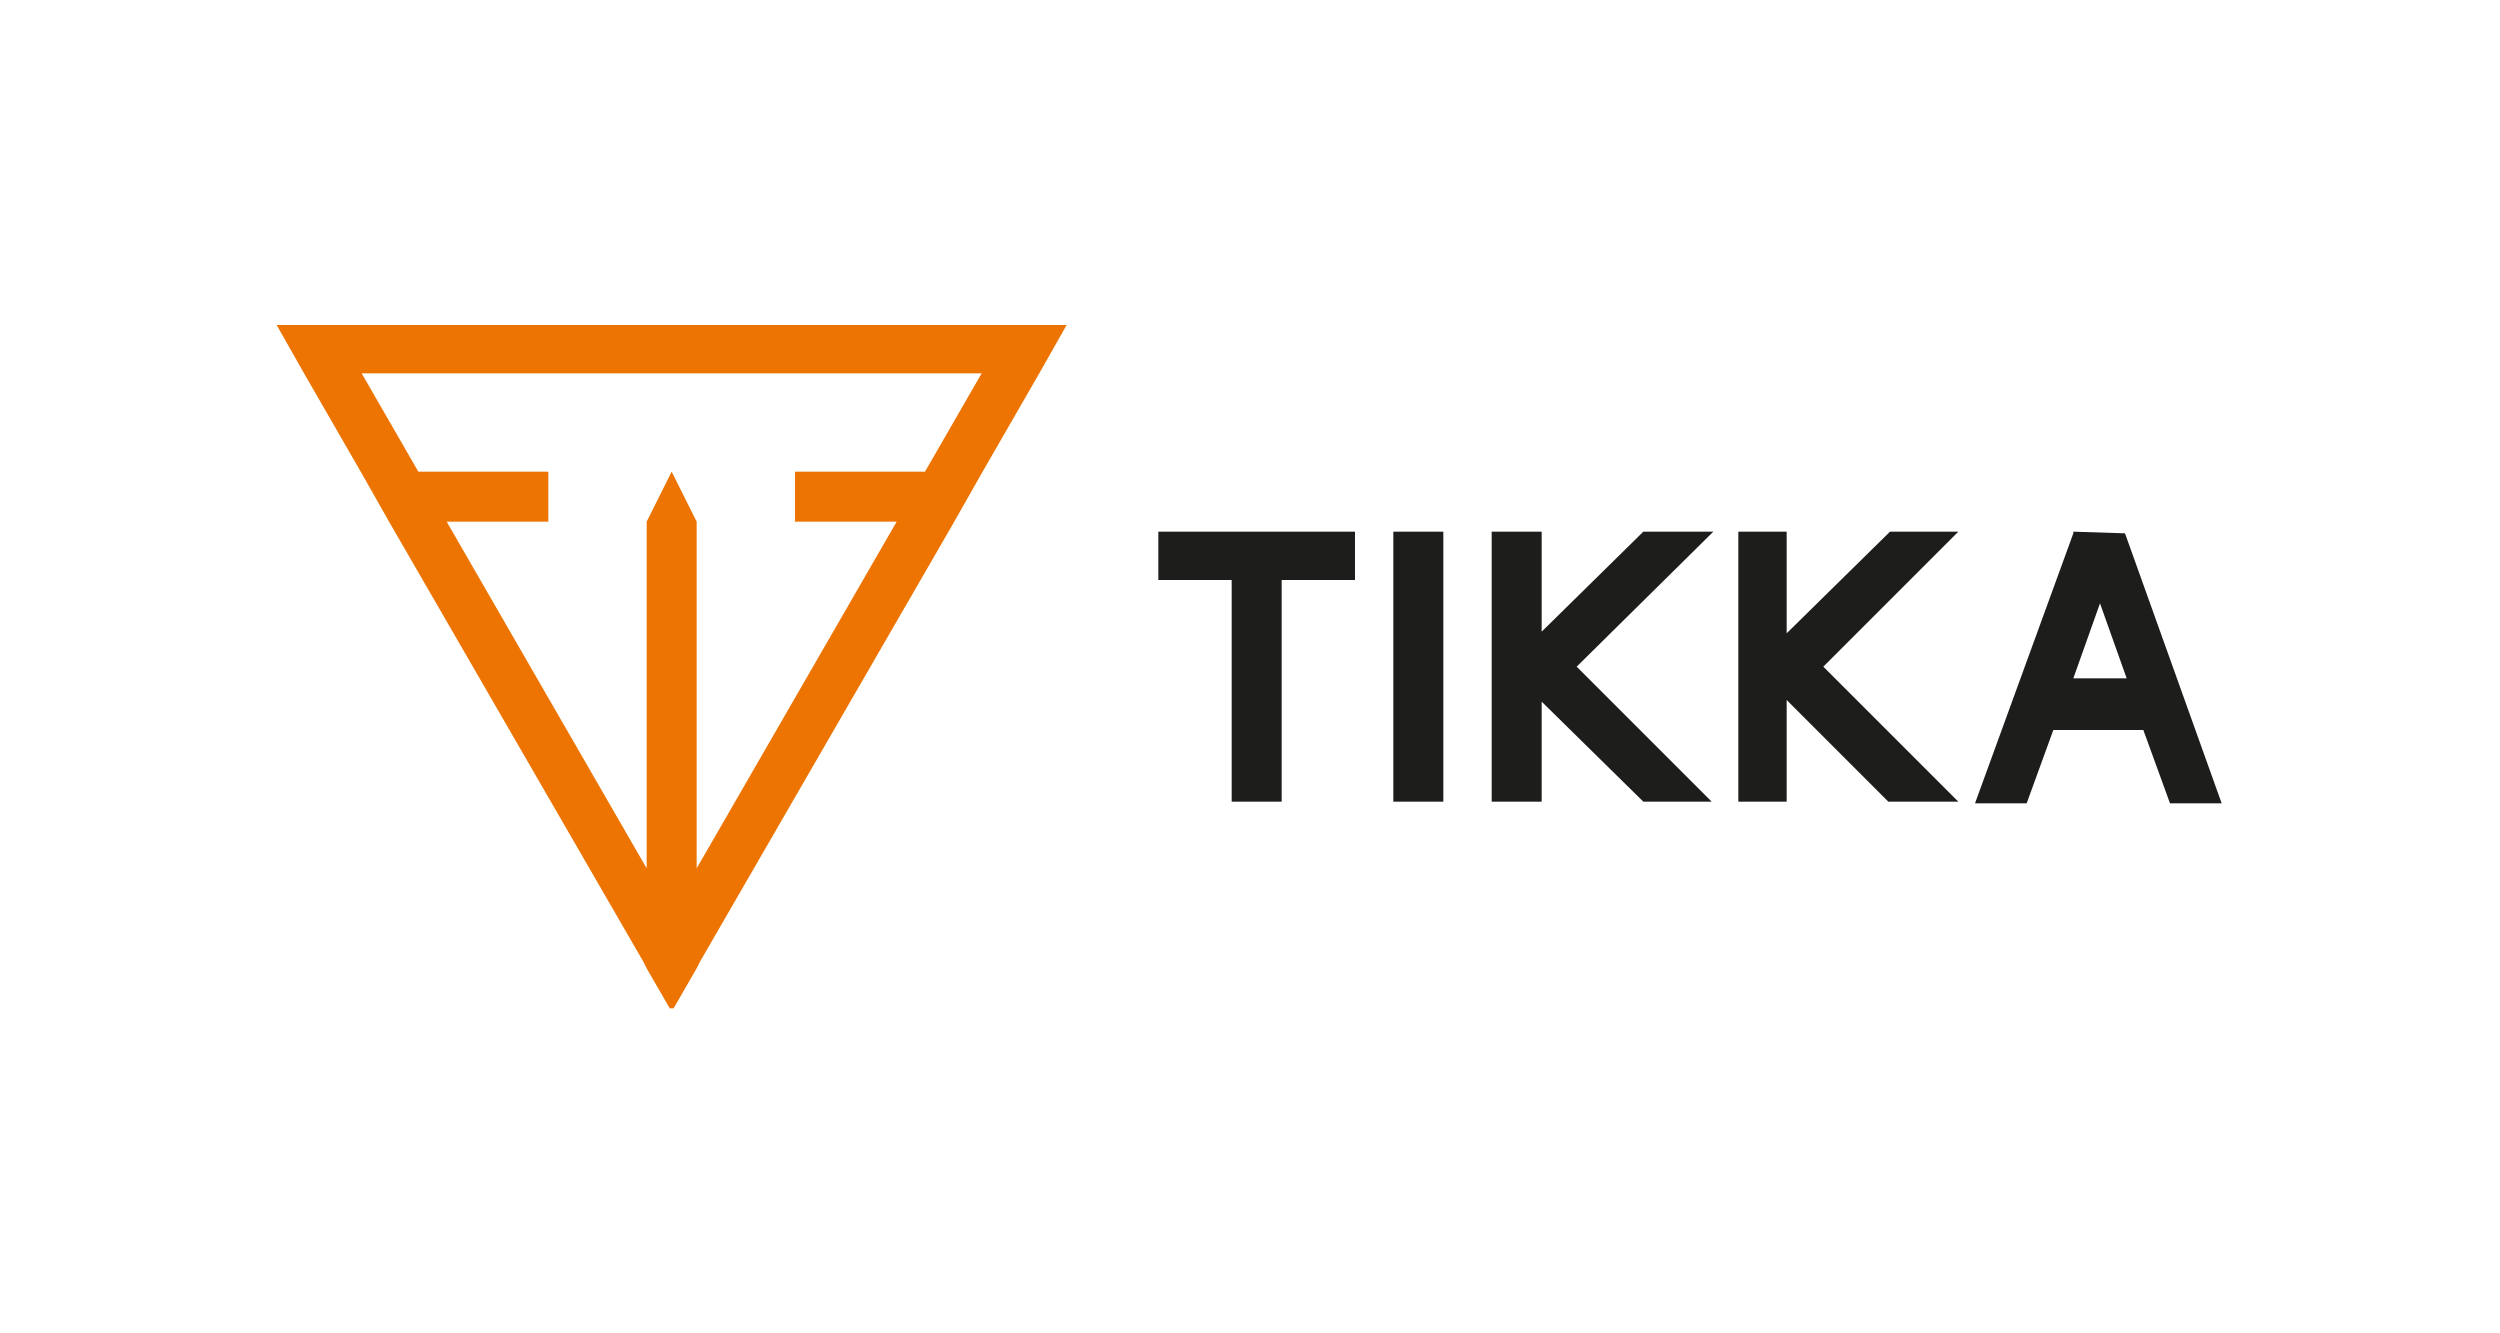
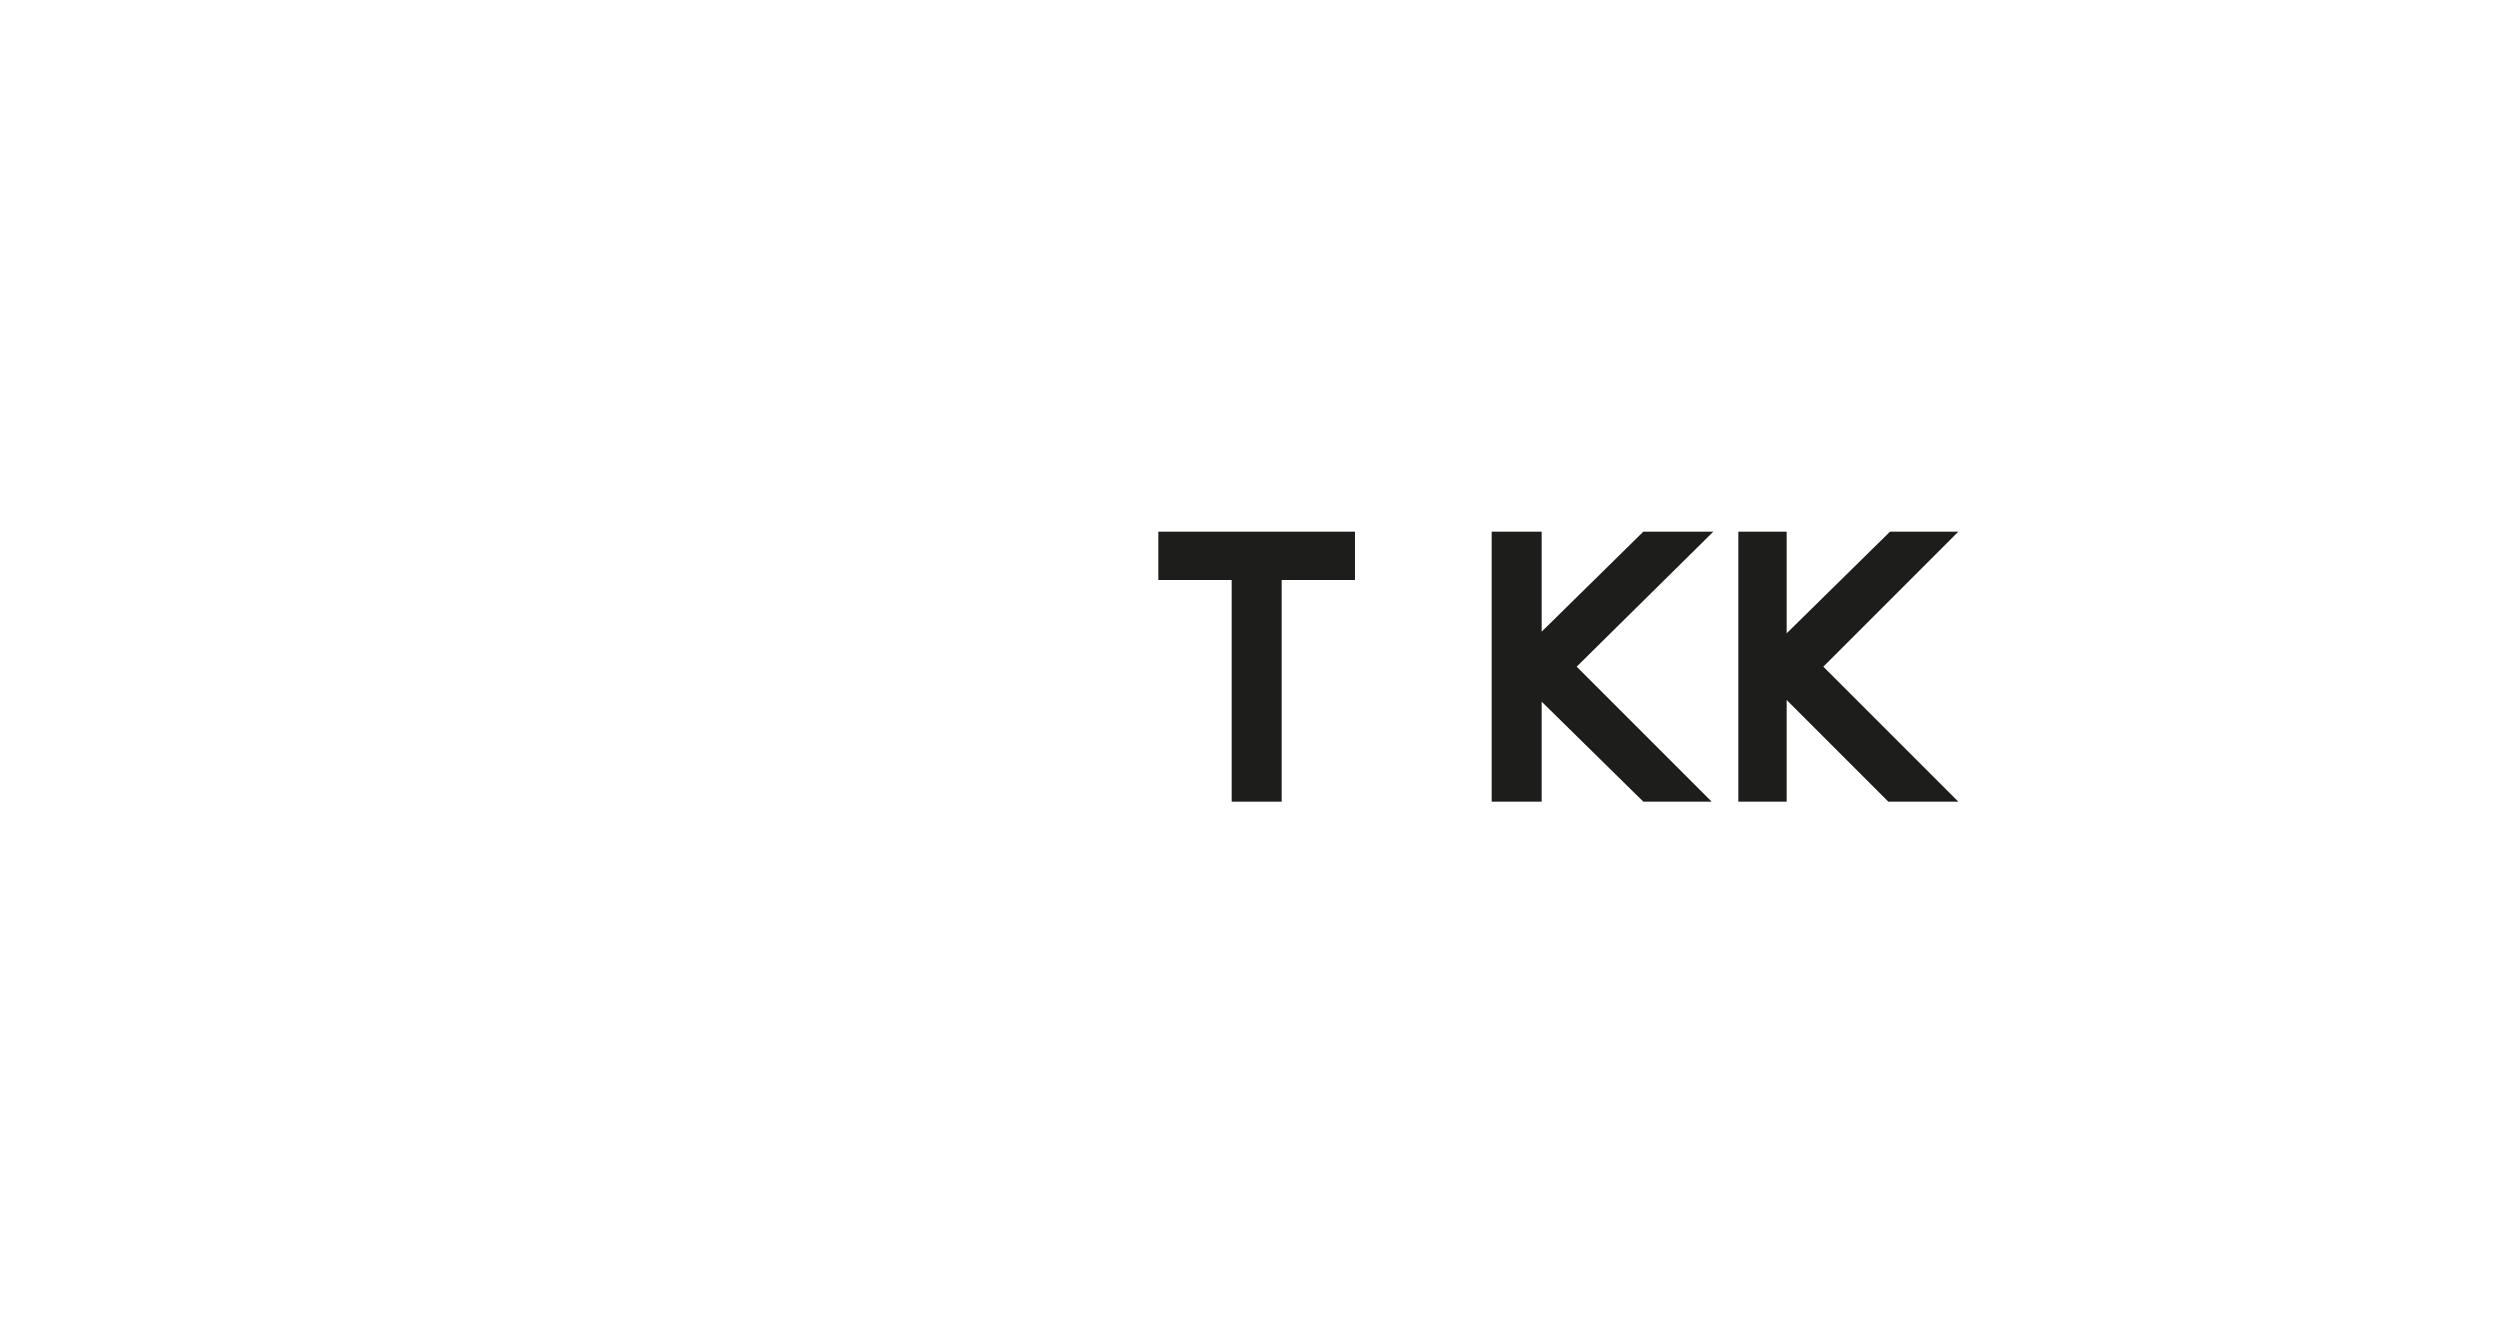
<svg xmlns="http://www.w3.org/2000/svg" xmlns:xlink="http://www.w3.org/1999/xlink" version="1.1" id="Layer_1" x="0px" y="0px" viewBox="0 0 150 80" style="enable-background:new 0 0 150 80;" xml:space="preserve">
  <style type="text/css">
	.st0{clip-path:url(#SVGID_00000014621989695018021960000005535148816755643799_);fill:#EE7402;}
	.st1{fill:#1D1D1B;}
</style>
  <g>
    <g>
      <defs>
-         <rect id="SVGID_1_" x="16.6" y="19.5" width="116.8" height="41" />
-       </defs>
+         </defs>
      <clipPath id="SVGID_00000135688526119986092120000008914784484150545055_">
        <use xlink:href="#SVGID_1_" style="overflow:visible;" />
      </clipPath>
      <path style="clip-path:url(#SVGID_00000135688526119986092120000008914784484150545055_);fill:#EE7402;" d="M25.1,28.3l-3.4-5.9    h37.2l-3.4,5.9h-7.8v3h6.1l-12,20.8V31.3l-1.5-3l-1.5,3v20.8l-12-20.8h6.1v-3 M60.5,19.5H20h-3.4l1.7,3l3.4,5.9l1.7,3l15.2,26.3    l0.2,0.4l1.5,2.6l1.5-2.6l0.2-0.4l15.2-26.3l1.7-3l3.4-5.9l1.7-3H60.5L60.5,19.5z" />
    </g>
    <polygon class="st1" points="69.5,31.9 69.5,34.8 73.9,34.8 73.9,48.1 76.9,48.1 76.9,34.8 81.3,34.8 81.3,31.9 69.5,31.9  " />
-     <polygon class="st1" points="83.6,48.1 83.6,31.9 86.6,31.9 86.6,48.1 83.6,48.1  " />
-     <path class="st1" d="M124.4,40.7l1.6-4.5l1.6,4.5H124.4L124.4,40.7z M127.5,32L127.5,32l-3.1-0.1l0,0.1l-5.9,16.2h3.1l1.6-4.4h5.4   l1.6,4.4h3.1L127.5,32L127.5,32z" />
    <polygon class="st1" points="102.8,31.9 98.6,31.9 92.5,37.9 92.5,38 92.5,37.8 92.5,31.9 89.5,31.9 89.5,38.5 89.5,39.1 89.5,41    89.5,41.5 89.5,48.1 92.5,48.1 92.5,42.2 92.5,42 92.5,42.1 98.6,48.1 102.7,48.1 94.6,40 102.8,31.9  " />
    <polygon class="st1" points="117.5,31.9 113.4,31.9 107.3,37.9 107.2,38 107.2,37.8 107.2,31.9 104.3,31.9 104.3,38.5 104.3,39.1    104.3,41 104.3,41.5 104.3,48.1 107.2,48.1 107.2,42.2 107.2,42 107.3,42.1 113.3,48.1 117.5,48.1 109.4,40 117.5,31.9  " />
  </g>
</svg>